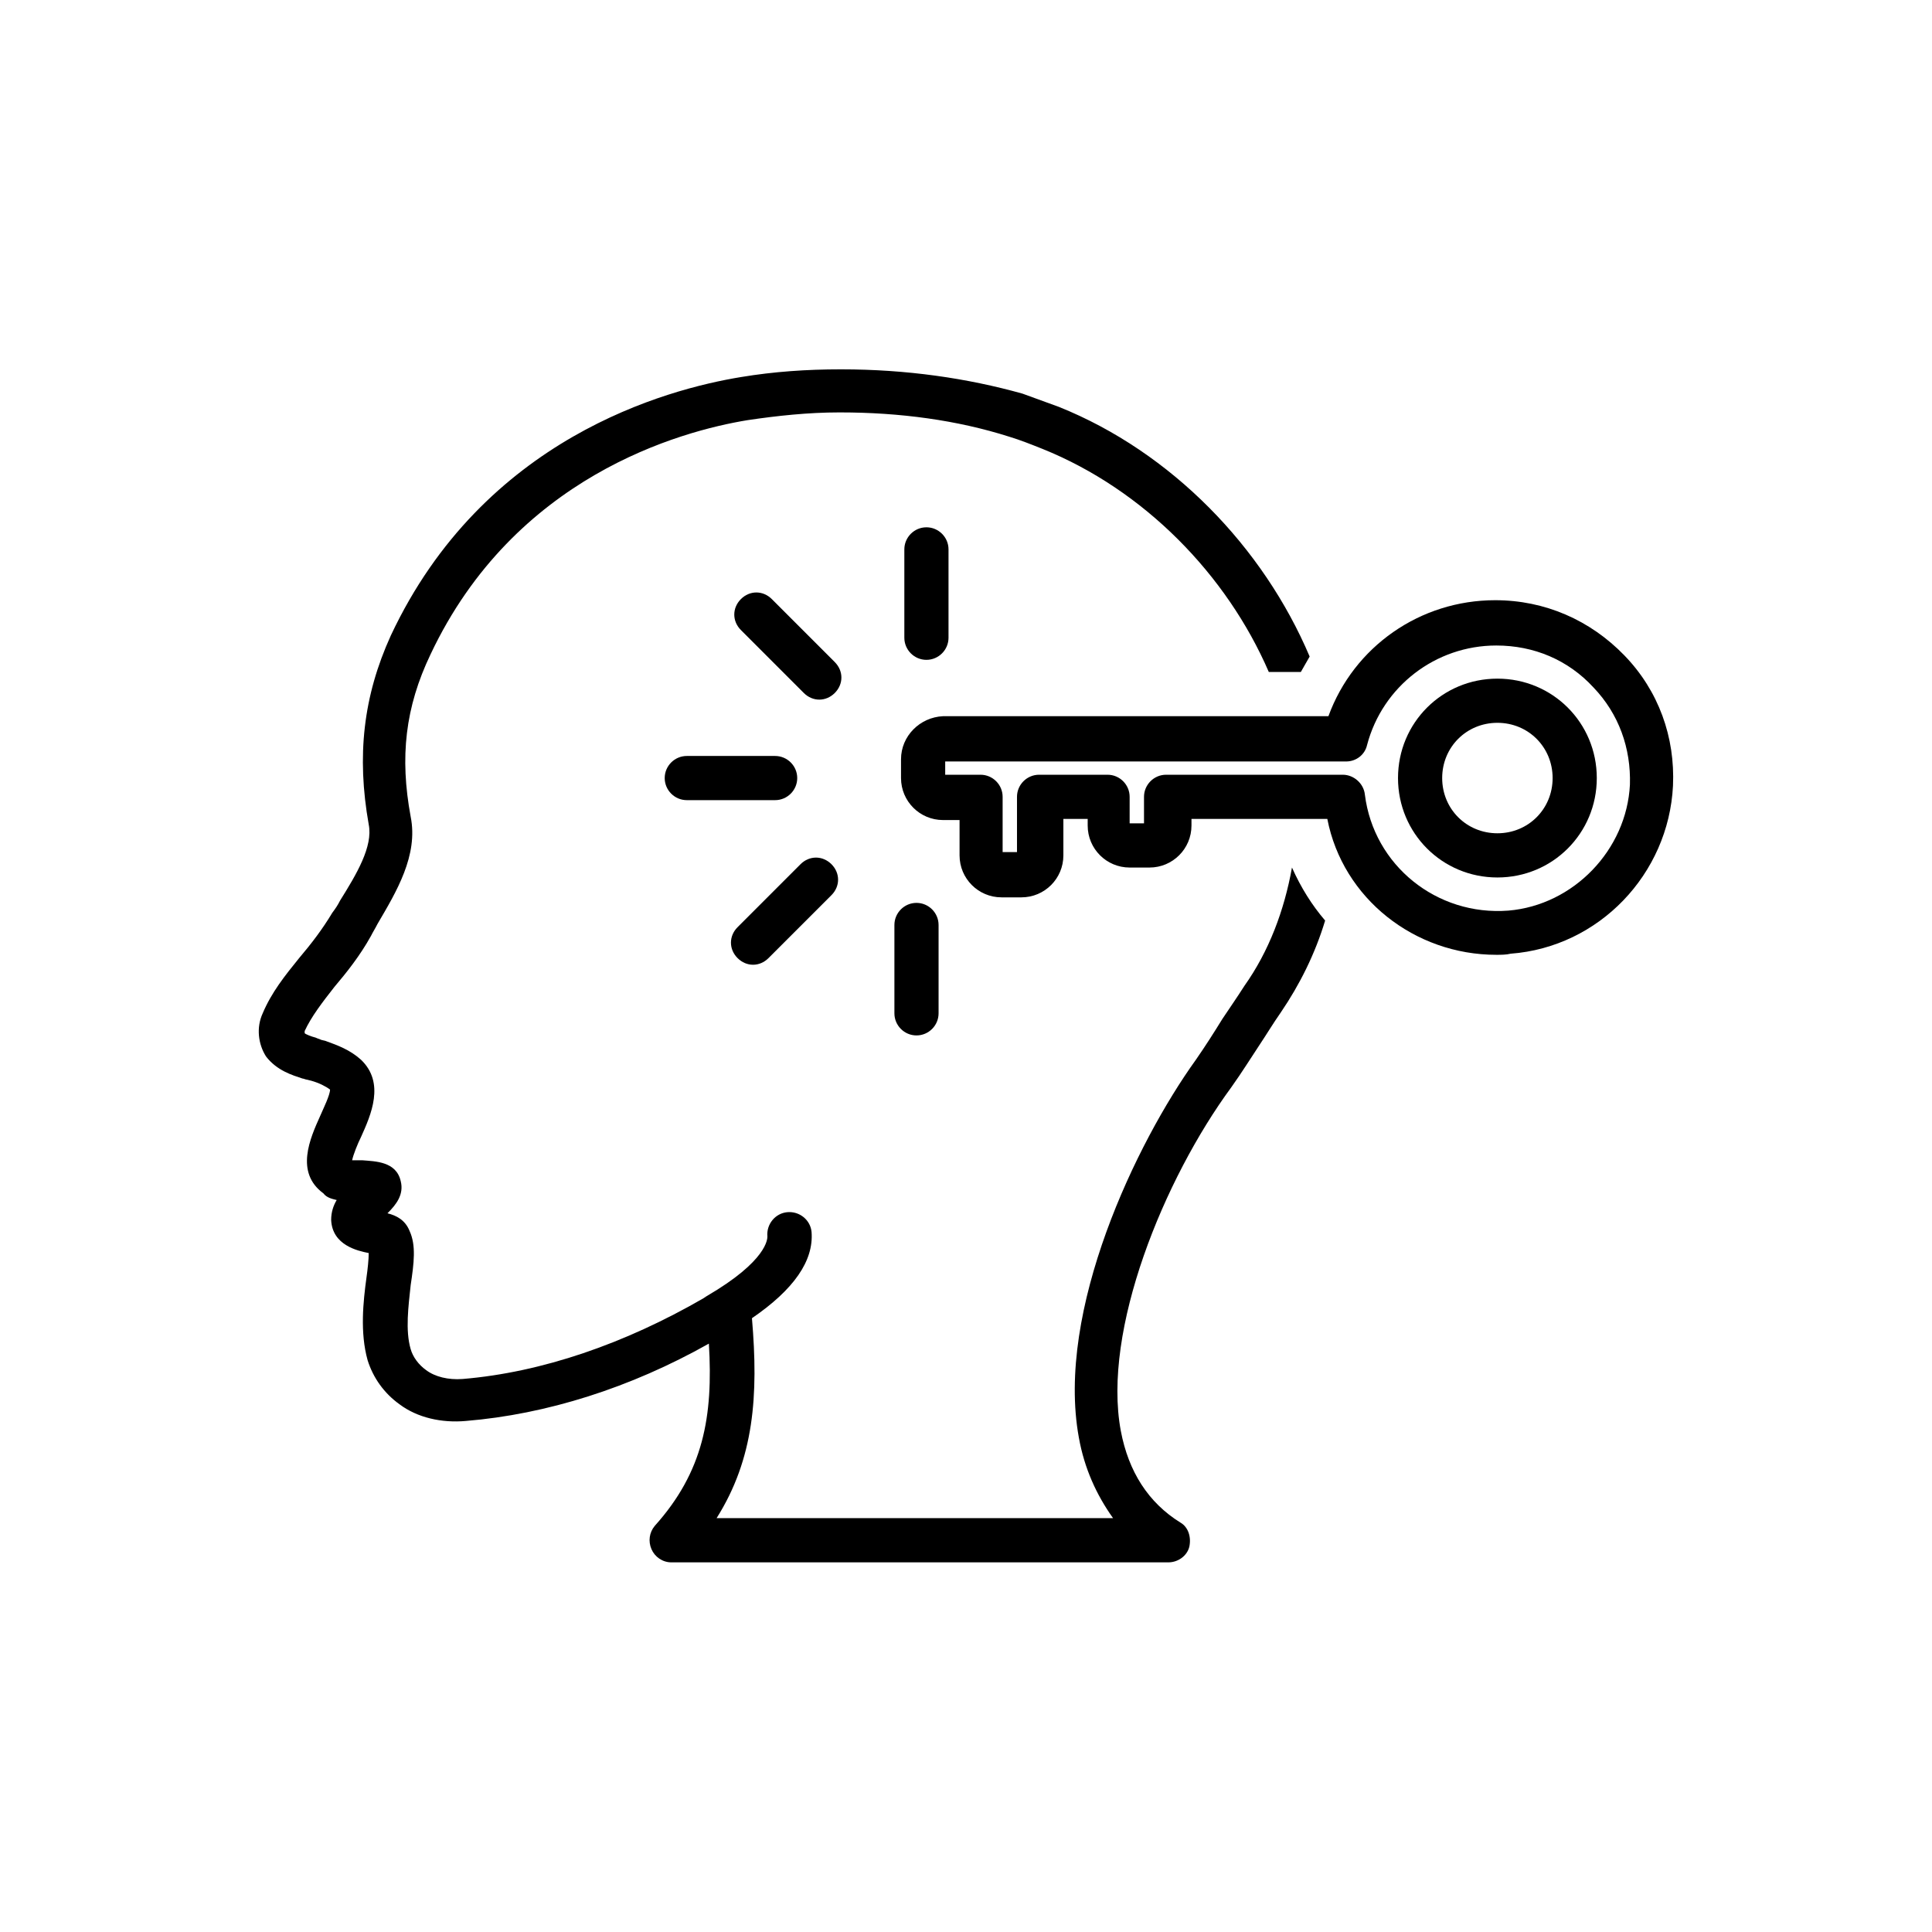
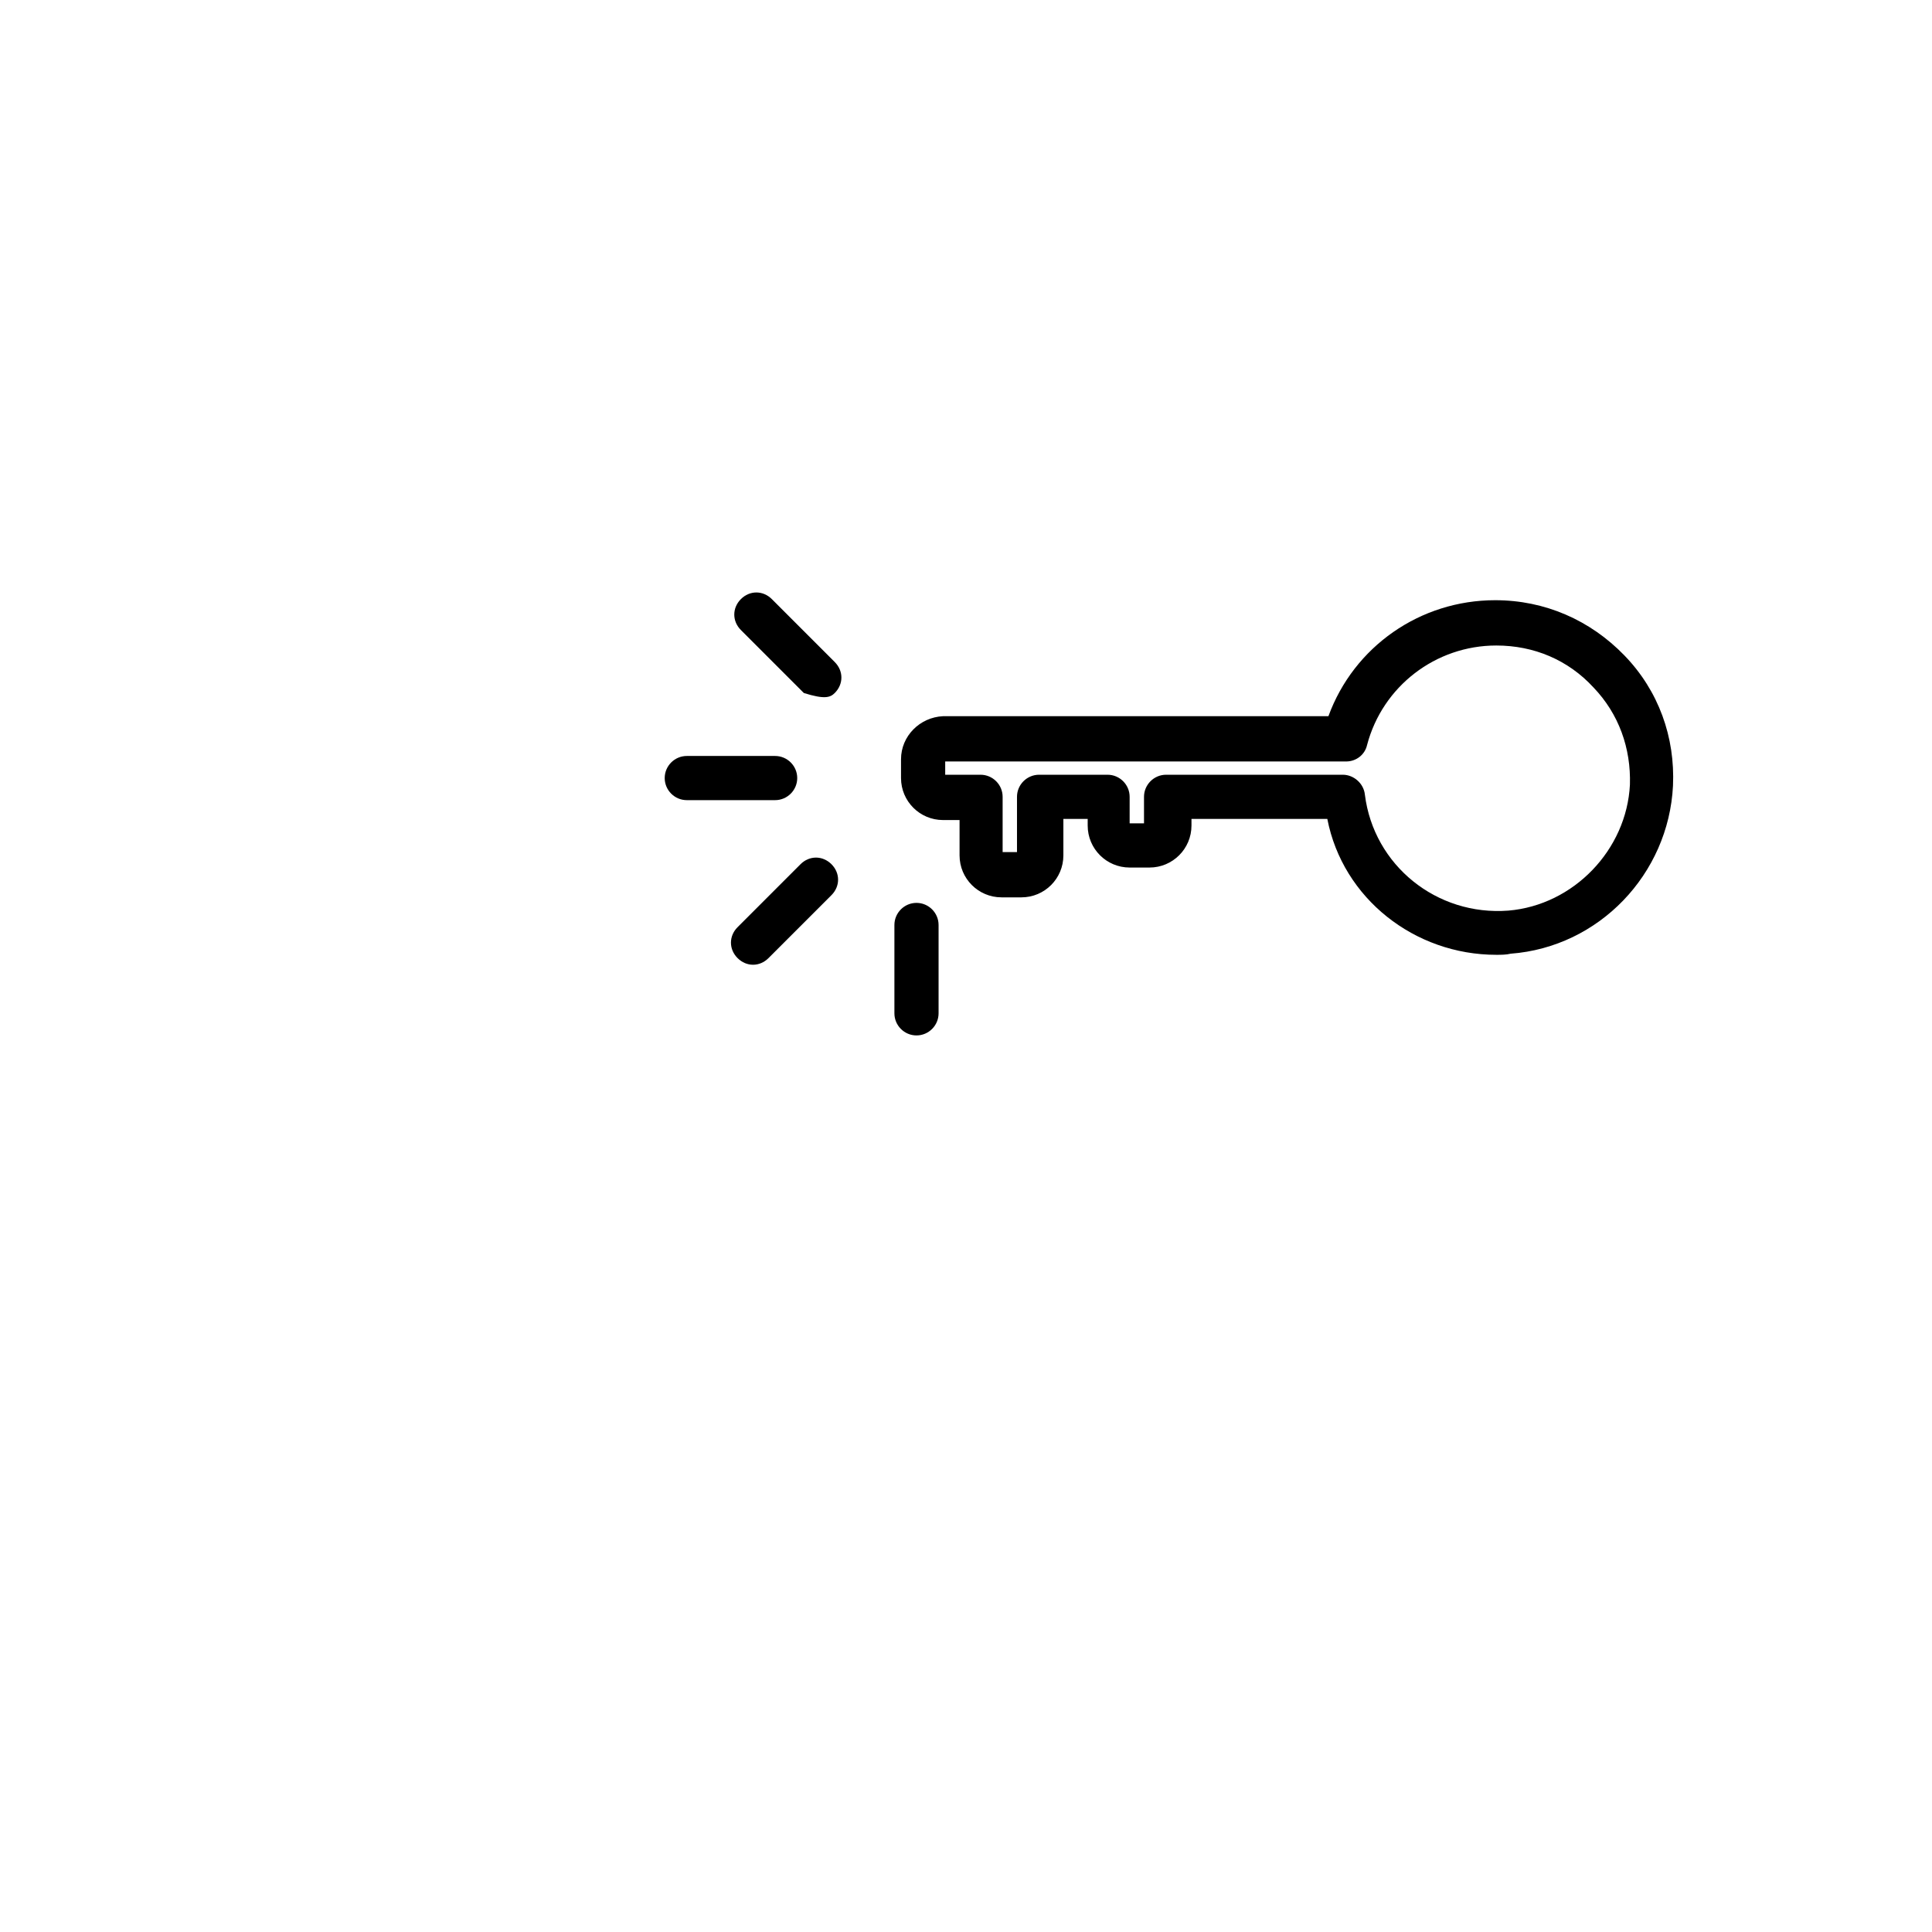
<svg xmlns="http://www.w3.org/2000/svg" width="400" viewBox="0 0 300 300" height="400" preserveAspectRatio="xMidYMid meet">
  <defs>
    <clipPath id="2a41c7f90a">
      <path d="M 40 57.352 L 206 57.352 L 206 242.602 L 40 242.602 Z M 40 57.352 " clip-rule="nonzero" />
    </clipPath>
  </defs>
  <rect x="-30" width="360" fill="#ffffff" y="-30" height="360" fill-opacity="1" />
-   <rect x="-30" width="360" fill="#ffffff" y="-30" height="360" fill-opacity="1" />
  <g clip-path="url(#2a41c7f90a)">
-     <path fill="#000000" d="M 46.965 167.473 C 47.137 167.473 47.48 167.645 47.652 167.645 L 48.336 167.816 C 49.535 168.156 50.566 168.672 51.25 169.188 C 51.25 170.043 50.223 172.102 49.707 173.305 C 48.164 176.734 45.766 182.051 50.223 185.309 C 50.738 185.996 51.594 186.168 52.281 186.34 C 51.766 187.195 51.422 188.227 51.422 189.426 C 51.594 193.371 55.539 194.23 57.254 194.574 C 57.254 195.602 57.082 197.145 56.91 198.348 C 56.395 202.121 55.883 206.922 57.082 211.211 C 57.941 213.957 59.656 216.355 62.055 218.07 C 64.801 220.129 68.57 220.988 72.344 220.645 C 84.863 219.617 97.898 215.5 110.074 208.637 C 110.758 219.961 109.215 228.535 101.668 236.941 C 100.812 237.969 100.641 239.34 101.156 240.543 C 101.668 241.742 102.871 242.602 104.242 242.602 L 181.414 242.602 C 182.957 242.602 184.328 241.57 184.672 240.199 C 185.012 238.656 184.5 237.113 183.297 236.426 C 178.324 233.34 175.238 228.535 174.039 222.188 C 171.121 206.578 180.727 183.082 191.188 168.844 C 192.902 166.441 194.273 164.211 195.645 162.152 C 196.676 160.609 197.703 158.895 198.902 157.18 C 201.82 152.891 204.219 148.09 205.766 142.941 C 203.707 140.543 201.992 137.797 200.617 134.711 C 199.418 141.398 197.02 147.746 193.246 153.062 C 192.043 154.949 190.844 156.664 189.816 158.211 C 188.441 160.438 187.242 162.324 185.699 164.555 C 176.438 177.422 163.922 203.492 167.523 223.219 C 168.379 228.02 170.266 232.137 172.836 235.738 L 111.273 235.738 C 117.105 226.477 117.789 216.699 116.762 204.691 C 123.277 200.234 126.363 195.773 126.02 191.312 C 125.852 189.426 124.137 188.055 122.25 188.227 C 120.363 188.398 118.988 190.113 119.16 192 C 119.16 192.344 119.16 195.773 109.73 201.262 L 109.215 201.605 C 97.039 208.637 84.18 213.098 71.832 214.129 C 69.602 214.297 67.543 213.785 66.172 212.754 C 64.973 211.898 64.113 210.695 63.77 209.496 C 62.914 206.578 63.426 202.805 63.77 199.547 C 64.285 196.117 64.629 193.371 63.598 191.141 C 62.914 189.426 61.543 188.742 60.168 188.398 C 61.543 187.027 62.742 185.48 62.227 183.422 C 61.543 180.336 58.281 180.336 56.227 180.164 C 55.883 180.164 55.195 180.164 54.68 180.164 C 54.852 179.309 55.539 177.59 56.055 176.562 C 57.598 173.133 59.828 168.156 56.055 164.555 C 54.34 163.012 52.453 162.324 50.566 161.641 L 49.879 161.469 C 49.535 161.297 49.367 161.297 49.023 161.125 C 48.336 160.953 47.48 160.609 47.309 160.438 C 47.309 160.438 47.309 160.266 47.309 160.098 C 48.336 157.867 50.051 155.637 51.938 153.234 C 53.824 151.004 55.883 148.434 57.598 145.344 C 57.941 144.66 58.281 144.145 58.625 143.457 C 61.543 138.484 64.973 132.824 63.77 126.82 C 62.055 117.559 62.914 109.84 66.855 101.605 C 79.891 73.988 105.613 66.957 116.074 65.242 C 120.703 64.555 125.508 64.039 130.309 64.039 C 130.309 64.039 130.309 64.039 130.48 64.039 C 139.742 64.039 148.656 65.242 156.719 67.812 C 158.434 68.328 160.148 69.016 161.863 69.699 C 177.641 76.047 190.5 89.254 197.02 104.348 L 201.992 104.348 C 202.504 103.492 202.848 102.805 203.363 101.949 C 196.16 84.965 181.926 70.215 164.434 63.184 C 162.547 62.496 160.66 61.809 158.777 61.125 C 150.203 58.723 140.77 57.352 130.652 57.352 C 130.652 57.352 130.652 57.352 130.48 57.352 C 125.336 57.352 120.191 57.695 115.047 58.551 C 103.555 60.438 75.09 67.984 60.684 98.688 C 56.395 108.121 55.367 117.387 57.254 128.02 C 57.941 131.449 55.367 135.738 52.797 139.855 C 52.453 140.543 52.109 141.055 51.594 141.742 C 50.051 144.316 48.336 146.547 46.449 148.773 C 44.223 151.52 42.164 154.094 40.789 157.352 C 39.762 159.582 40.105 162.152 41.305 164.043 C 43.02 166.27 45.422 166.957 46.965 167.473 Z M 46.965 167.473 " fill-opacity="1" fill-rule="nonzero" />
-   </g>
+     </g>
  <path fill="#000000" d="M 139.91 117.898 L 139.91 120.816 C 139.91 124.418 142.828 127.336 146.43 127.336 L 149 127.336 L 149 132.824 C 149 136.426 151.918 139.34 155.516 139.34 L 158.605 139.34 C 162.207 139.34 165.121 136.426 165.121 132.824 L 165.121 127.164 L 168.895 127.164 L 168.895 128.191 C 168.895 131.793 171.809 134.711 175.41 134.711 L 178.496 134.711 C 182.098 134.711 185.012 131.793 185.012 128.191 L 185.012 127.164 L 206.105 127.164 C 208.508 139.512 219.656 148.262 232.344 148.262 C 233.031 148.262 233.887 148.262 234.574 148.09 C 248.293 147.059 259.098 135.738 259.781 122.016 C 260.125 114.469 257.555 107.266 252.238 101.777 C 246.922 96.289 239.891 93.199 232.172 93.199 C 220.512 93.199 210.223 100.402 206.277 111.211 L 146.43 111.211 C 142.828 111.383 139.91 114.297 139.91 117.898 Z M 146.77 118.242 L 209.023 118.242 C 210.566 118.242 211.938 117.215 212.281 115.672 C 214.68 106.578 222.914 100.234 232.344 100.234 C 238.176 100.234 243.492 102.461 247.438 106.75 C 251.379 110.867 253.266 116.184 253.094 121.844 C 252.582 131.965 244.348 140.543 234.23 141.398 C 223.086 142.258 213.309 134.367 211.938 123.391 C 211.766 121.672 210.223 120.301 208.508 120.301 L 181.07 120.301 C 179.184 120.301 177.641 121.844 177.641 123.73 L 177.641 127.848 L 175.41 127.848 L 175.41 123.73 C 175.41 121.844 173.867 120.301 171.98 120.301 L 161.348 120.301 C 159.461 120.301 157.918 121.844 157.918 123.73 L 157.918 132.309 L 155.688 132.309 L 155.688 123.73 C 155.688 121.844 154.145 120.301 152.258 120.301 L 146.77 120.301 Z M 146.77 118.242 " fill-opacity="1" fill-rule="nonzero" />
-   <path fill="#000000" d="M 232.516 136.254 C 241.09 136.254 247.949 129.391 247.949 120.816 C 247.949 112.238 241.09 105.379 232.516 105.379 C 223.941 105.379 217.082 112.238 217.082 120.816 C 217.082 129.391 223.941 136.254 232.516 136.254 Z M 232.516 112.238 C 237.316 112.238 241.09 116.012 241.09 120.816 C 241.09 125.617 237.316 129.391 232.516 129.391 C 227.715 129.391 223.941 125.617 223.941 120.816 C 223.941 116.012 227.715 112.238 232.516 112.238 Z M 232.516 112.238 " fill-opacity="1" fill-rule="nonzero" />
  <path fill="#000000" d="M 123.793 120.816 C 123.793 118.93 122.25 117.387 120.363 117.387 L 106.645 117.387 C 104.758 117.387 103.215 118.93 103.215 120.816 C 103.215 122.703 104.758 124.246 106.645 124.246 L 120.363 124.246 C 122.25 124.246 123.793 122.703 123.793 120.816 Z M 123.793 120.816 " fill-opacity="1" fill-rule="nonzero" />
-   <path fill="#000000" d="M 129.621 102.805 L 119.848 93.027 C 118.477 91.656 116.418 91.656 115.047 93.027 C 113.676 94.402 113.676 96.461 115.047 97.832 L 124.82 107.609 C 125.508 108.293 126.363 108.637 127.223 108.637 C 128.078 108.637 128.938 108.293 129.621 107.609 C 130.996 106.234 130.996 104.18 129.621 102.805 Z M 129.621 102.805 " fill-opacity="1" fill-rule="nonzero" />
-   <path fill="#000000" d="M 147.285 99.031 L 147.285 85.309 C 147.285 83.422 145.742 81.879 143.855 81.879 C 141.969 81.879 140.426 83.422 140.426 85.309 L 140.426 99.031 C 140.426 100.918 141.969 102.461 143.855 102.461 C 145.742 102.461 147.285 100.918 147.285 99.031 Z M 147.285 99.031 " fill-opacity="1" fill-rule="nonzero" />
+   <path fill="#000000" d="M 129.621 102.805 L 119.848 93.027 C 118.477 91.656 116.418 91.656 115.047 93.027 C 113.676 94.402 113.676 96.461 115.047 97.832 L 124.82 107.609 C 128.078 108.637 128.938 108.293 129.621 107.609 C 130.996 106.234 130.996 104.18 129.621 102.805 Z M 129.621 102.805 " fill-opacity="1" fill-rule="nonzero" />
  <path fill="#000000" d="M 138.883 143.629 L 138.883 157.352 C 138.883 159.238 140.426 160.781 142.312 160.781 C 144.199 160.781 145.742 159.238 145.742 157.352 L 145.742 143.629 C 145.742 141.742 144.199 140.199 142.312 140.199 C 140.426 140.199 138.883 141.742 138.883 143.629 Z M 138.883 143.629 " fill-opacity="1" fill-rule="nonzero" />
  <path fill="#000000" d="M 116.934 149.805 C 117.789 149.805 118.648 149.461 119.332 148.773 L 129.109 138.996 C 130.48 137.625 130.48 135.566 129.109 134.195 C 127.734 132.824 125.68 132.824 124.305 134.195 L 114.531 143.973 C 113.16 145.344 113.16 147.402 114.531 148.773 C 115.219 149.461 116.074 149.805 116.934 149.805 Z M 116.934 149.805 " fill-opacity="1" fill-rule="nonzero" />
</svg>